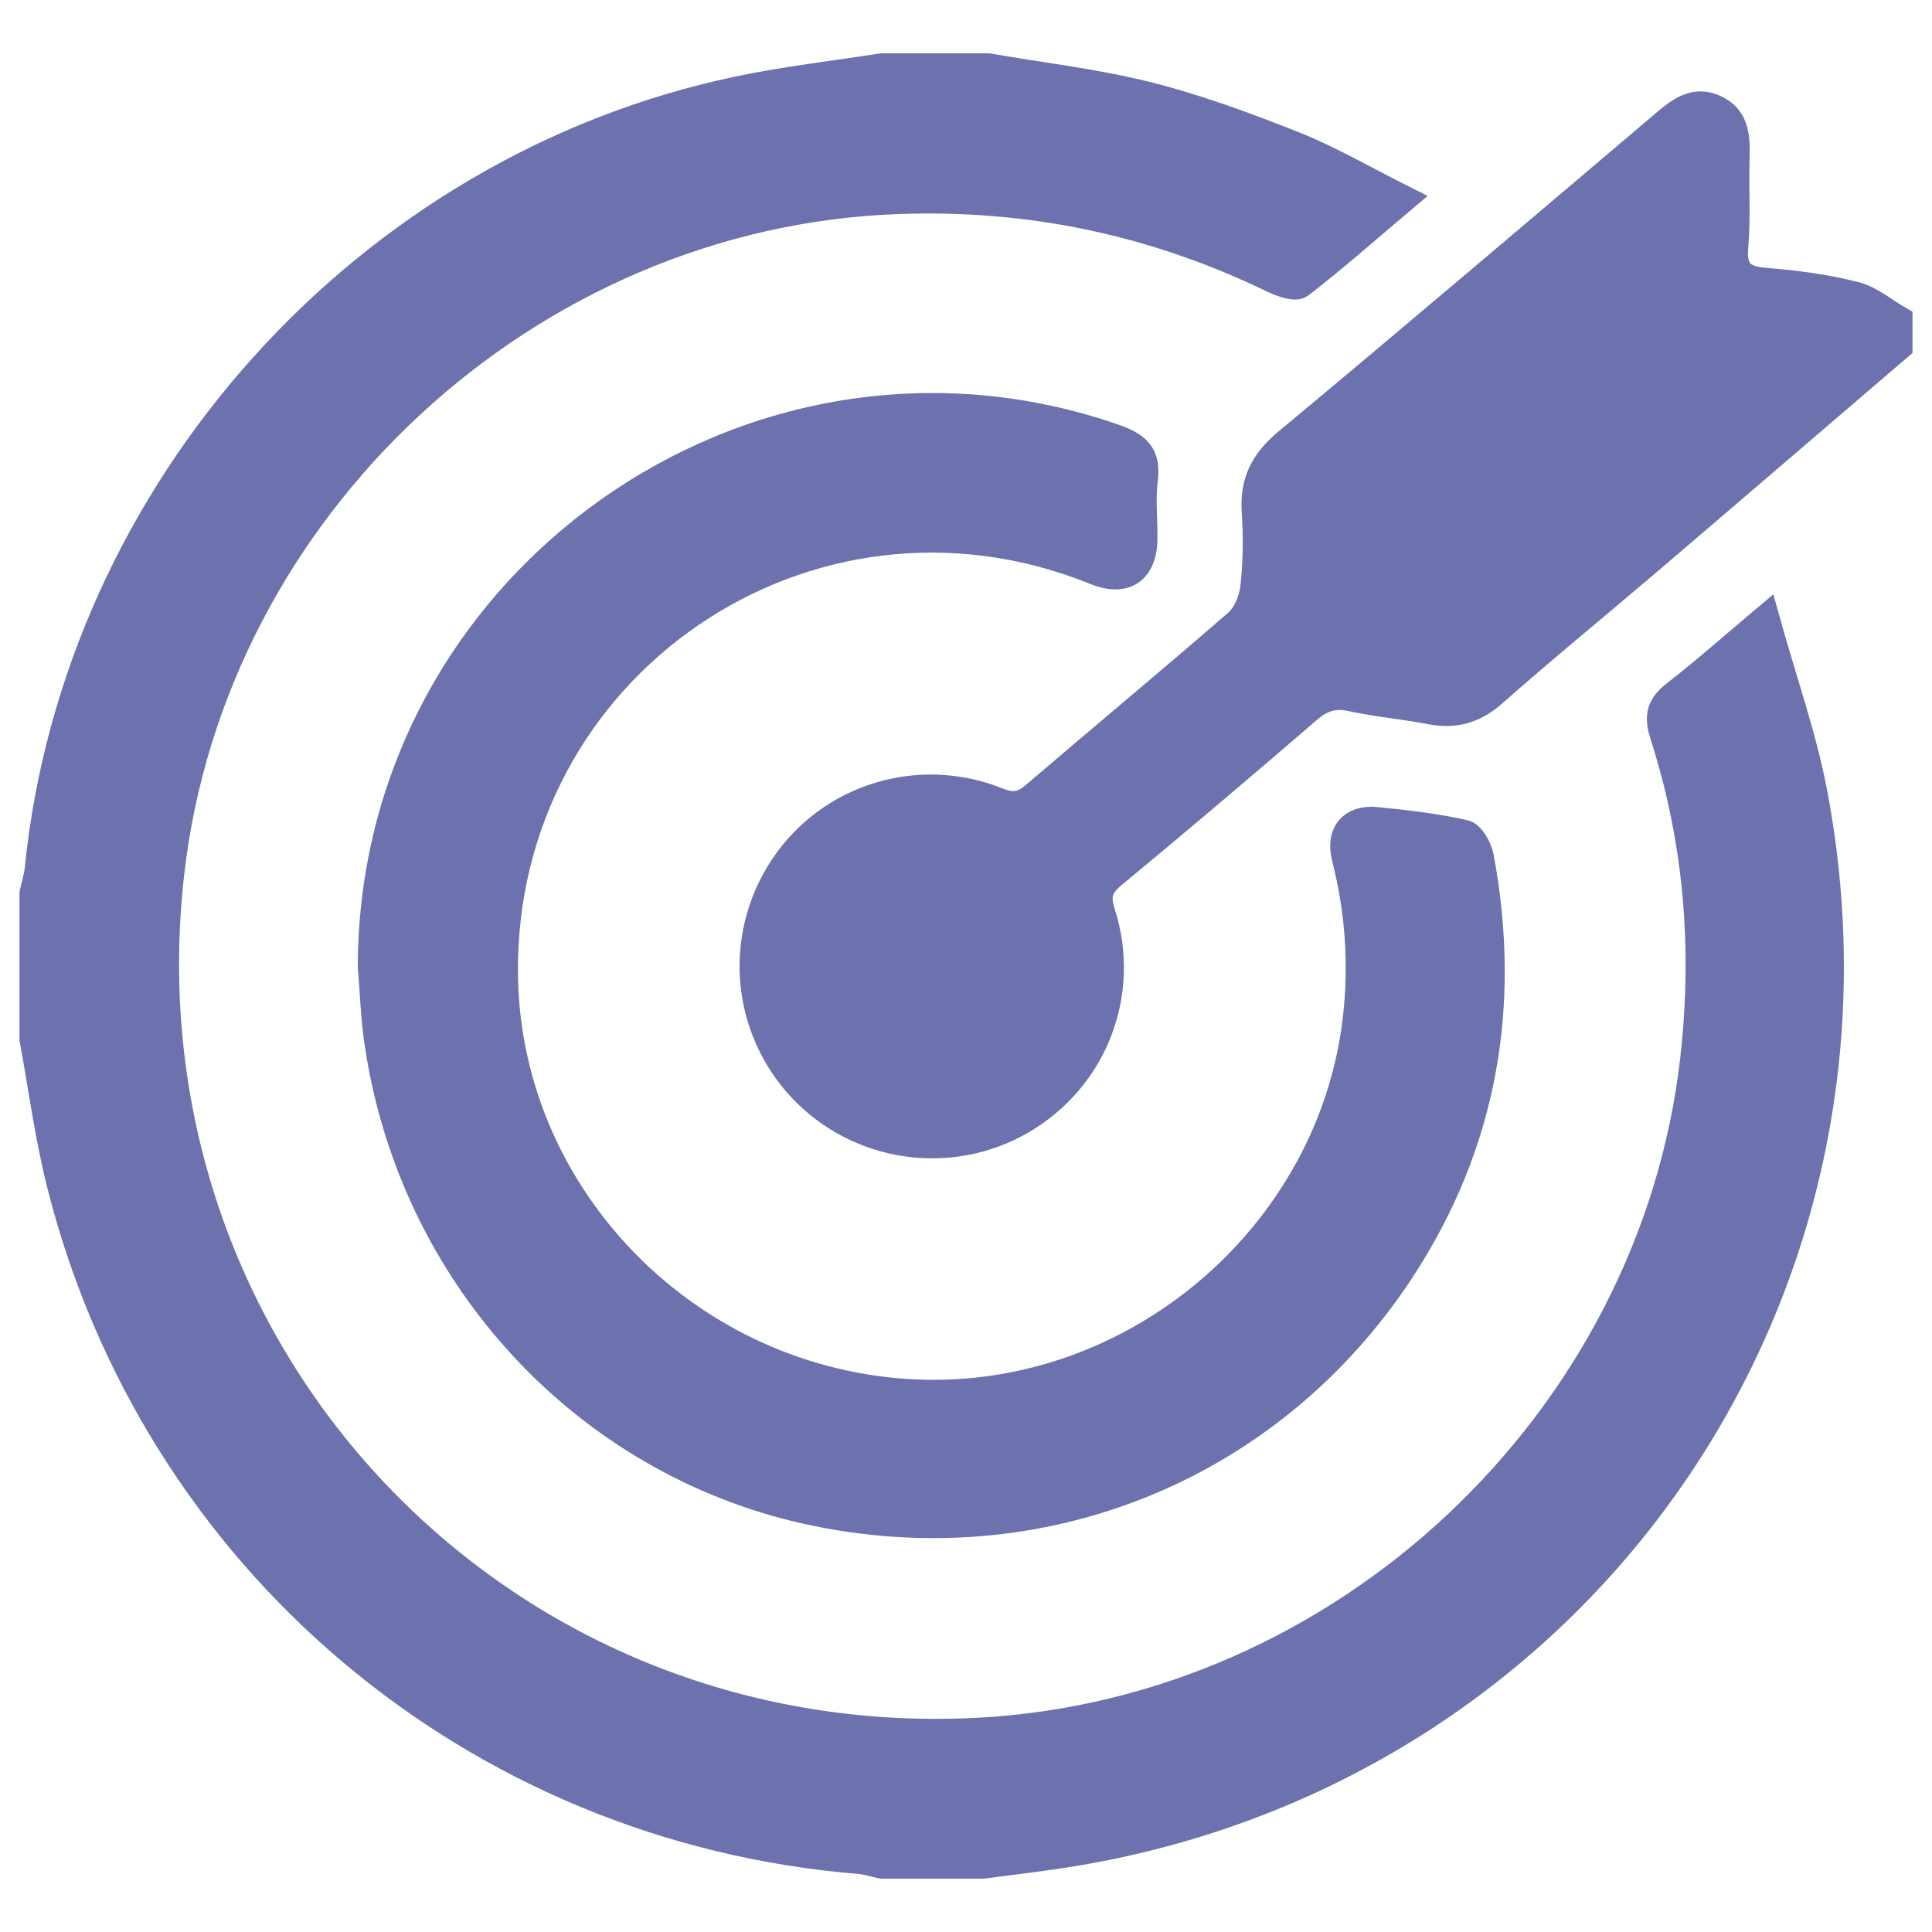
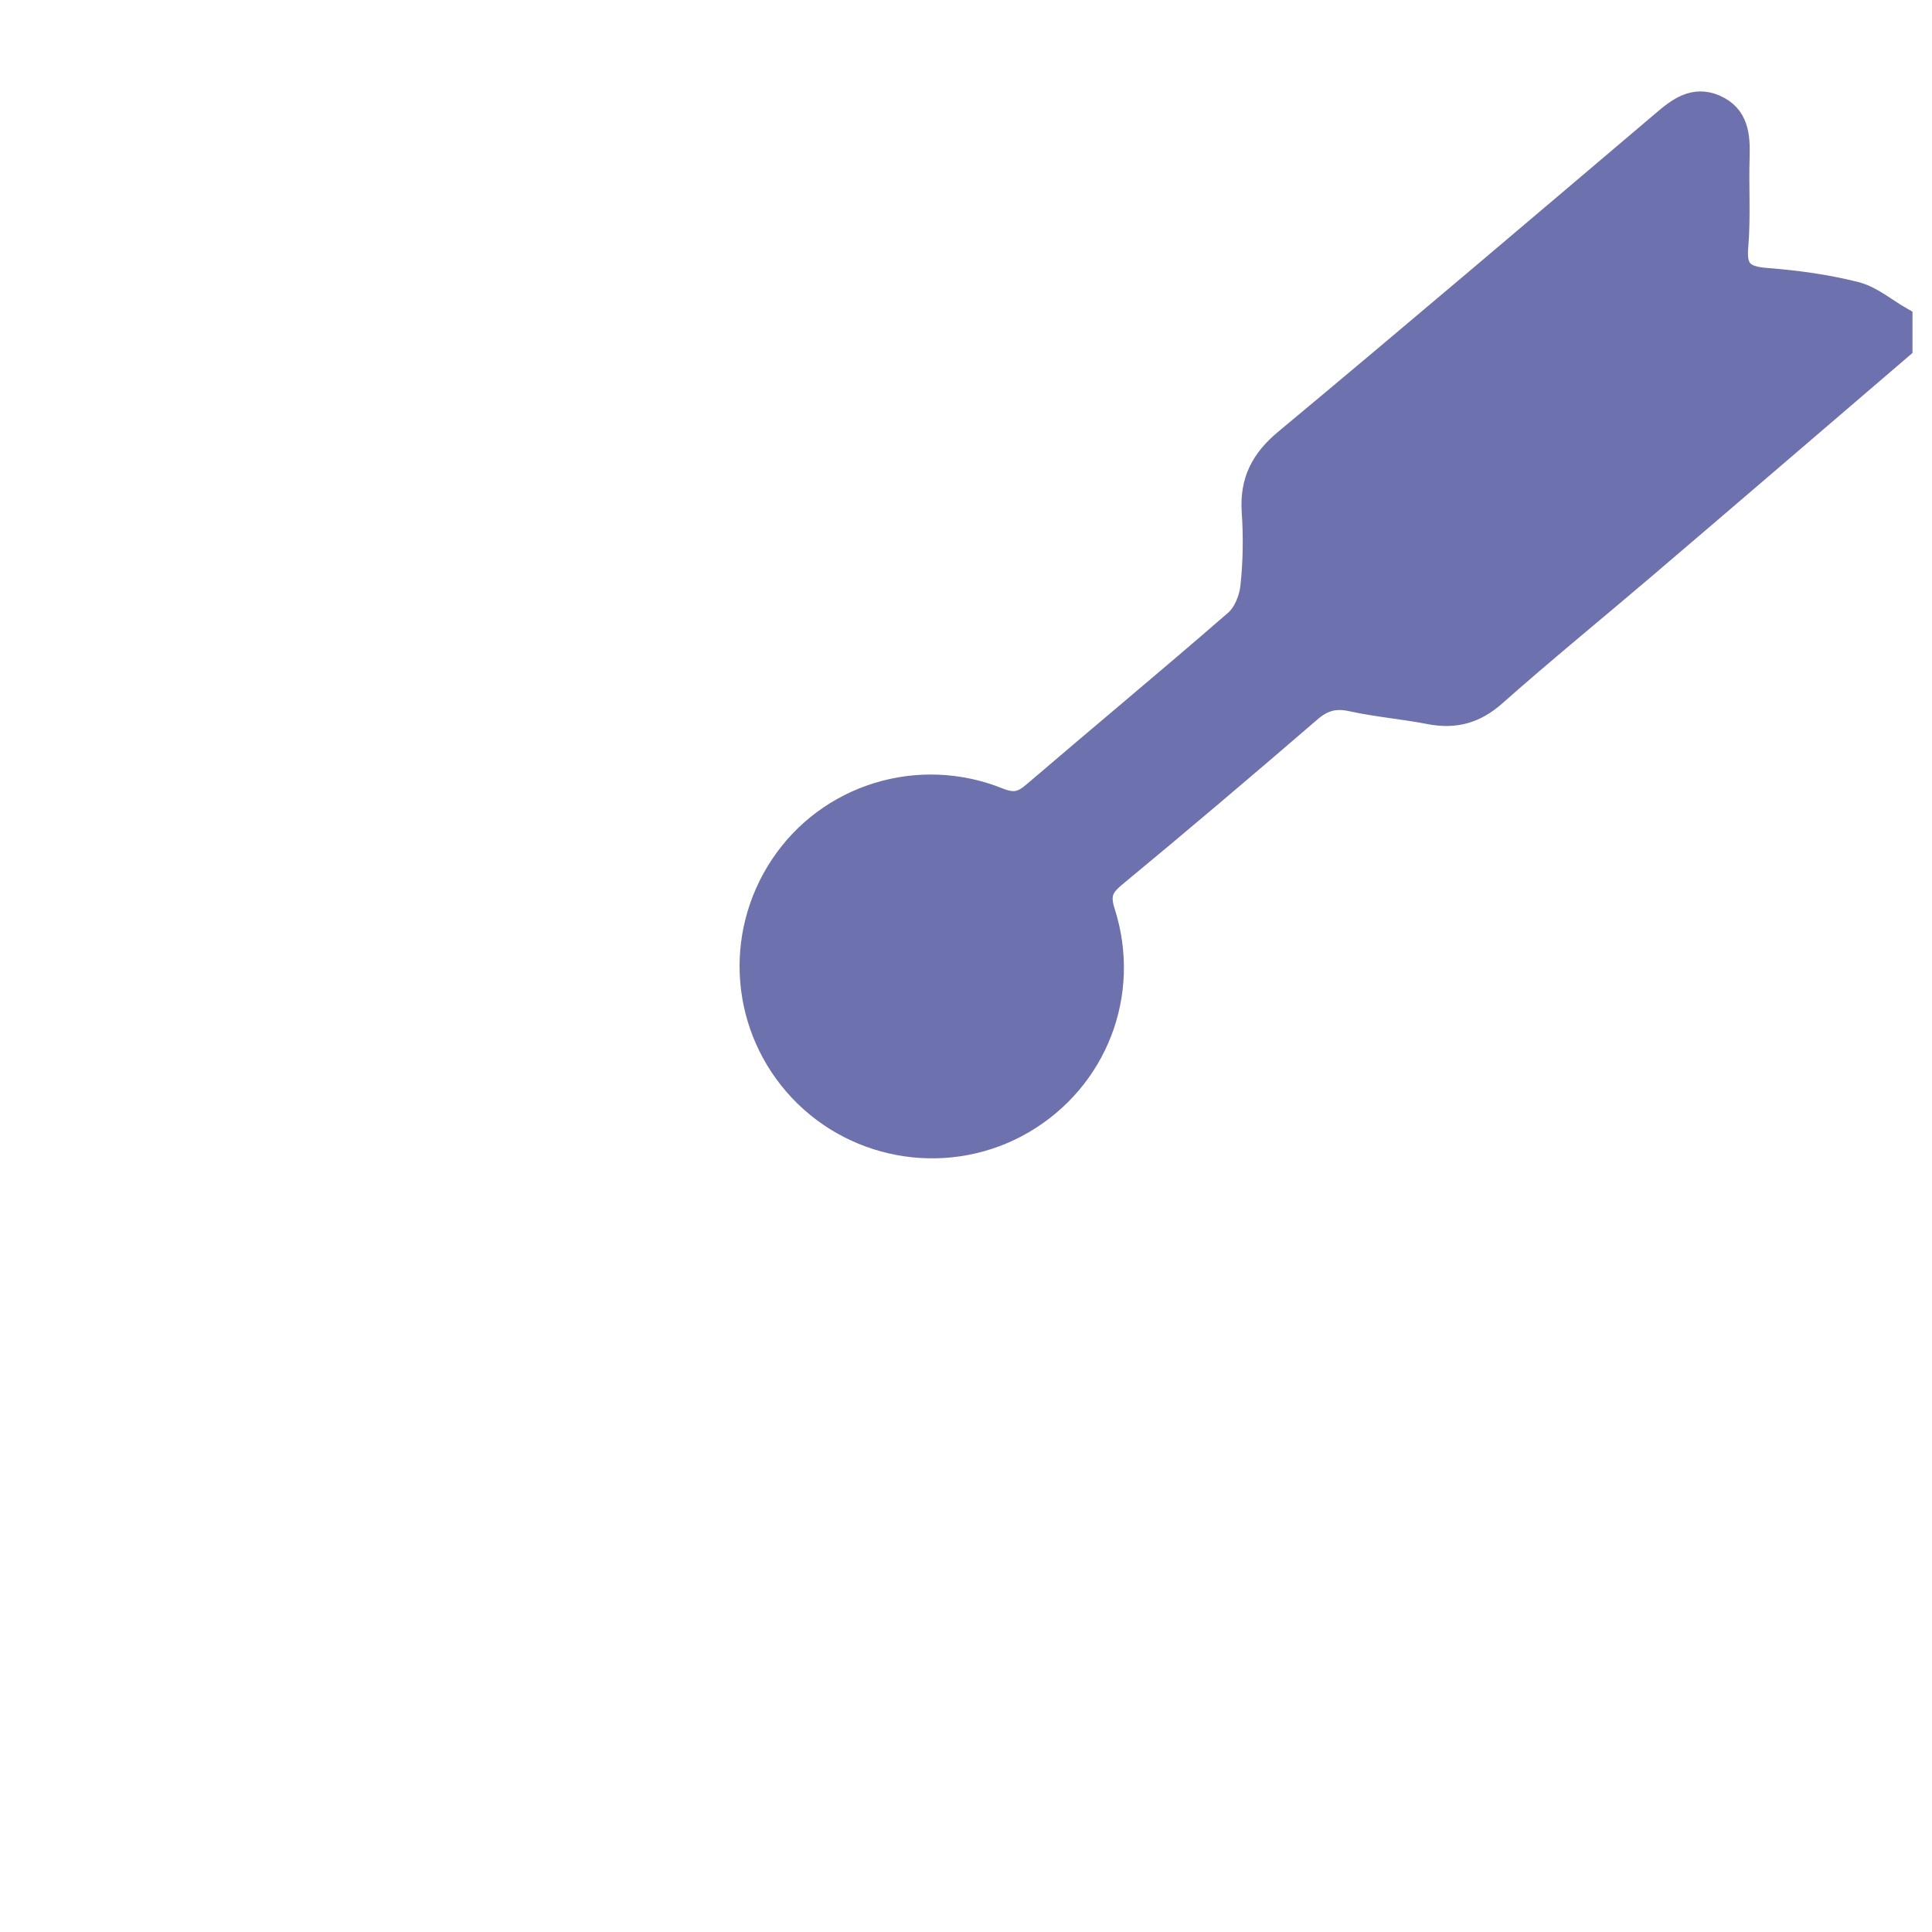
<svg xmlns="http://www.w3.org/2000/svg" version="1.1" id="Слой_1" x="0px" y="0px" viewBox="0 0 1000 1000" style="enable-background:new 0 0 1000 1000;" xml:space="preserve">
  <style type="text/css">
	.st0{fill:#6D71AD;stroke:#6D71AD;stroke-width:13;stroke-miterlimit:10;}
</style>
  <g>
-     <path class="st0" d="M511.6,34.1c27.6,4.8,55.6,8,82.7,14.8c25.7,6.5,50.9,15.8,75.6,25.6c18.8,7.5,36.4,17.8,57.3,28.3   c-19.2,16.2-36.1,31.2-54,45c-2.6,2-9.8-0.5-14.1-2.5c-61.4-29.9-126.1-43.5-194.4-41c-191,6.9-354.6,158.4-375.9,348.3   C61,699.7,257.9,908.6,506.3,895.6c188.4-9.9,348.2-159.9,369.8-346.9c6.6-57.3,2-113.4-15.6-168.2c-3.3-10.1-1.6-15.7,6.6-22   c14.9-11.5,29-24.1,47.2-39.4c8.9,32.1,19.3,61.1,25,91C989,671.2,818.1,915.8,556.1,959.4c-15.7,2.6-31.6,4.4-47.4,6.5   c-17.5,0-34.9,0-52.4,0c-3.7-0.8-7.4-2-11.2-2.4C244.8,947.2,79,806.9,30.4,611.7c-6-24.3-9.3-49.2-13.8-73.8c0-25.2,0-50.5,0-75.7   c0.9-4.2,2.3-8.4,2.7-12.6C39.2,253.5,189,86.5,381.9,46c24.5-5.2,49.6-8,74.4-11.9C474.8,34.1,493.2,34.1,511.6,34.1z" />
    <path class="st0" d="M983.4,179.7c-44.1,37.8-88.2,75.7-132.4,113.4c-25.8,22-52.2,43.5-77.6,66c-10.1,9-20.4,11.8-33.3,9.3   c-13.3-2.6-26.9-3.7-40.2-6.6c-8.9-2-15.4-0.3-22.4,5.8c-33.4,28.8-67.1,57.4-101.1,85.5c-7,5.8-8.5,10.5-5.6,19.4   c13.3,41.8-4.1,86-41.5,107.9c-37.3,21.8-85,14.9-114.7-16.6c-29.7-31.6-33.7-79.2-9.6-115.4c24-36.1,70.5-50.8,111.7-34.2   c8.3,3.3,12.9,1.9,19-3.4C570.5,381,605.6,351.9,640,322c4.7-4.1,7.8-11.7,8.5-18.1c1.4-13,1.6-26.2,0.7-39.2   c-1-15.5,4.5-26.2,16.5-36.2c65.6-54.6,130.6-109.9,195.7-165.1c7.7-6.6,15.5-12.5,26-8c11.4,4.9,12,15.1,11.7,25.8   c-0.5,15.5,0.6,31.1-0.7,46.5c-1.2,13,4,16.6,16,17.5c15.4,1.2,30.9,3.3,45.9,7.1c8.2,2.1,15.4,8.4,23.1,12.8   C983.4,170,983.4,174.8,983.4,179.7z" />
-     <path class="st0" d="M191.7,500.2c0.4-198.5,197.9-339.1,385-274.3c11.8,4.1,17.8,8.9,16.1,22.2c-1.3,10-0.1,20.3-0.2,30.5   c-0.1,17.2-10.2,24-25.9,17.6c-148.1-59.9-307.3,49-305.1,208.8c1.6,114.9,95.7,210.4,212.5,215.5c113.1,4.9,214.3-81.2,227.4-193   c3.3-28.4,1.3-56.1-5.7-83.6c-3.2-12.6,3.4-20.9,16.4-19.7c15.4,1.5,30.9,3.3,46,6.7c3.7,0.8,7.6,7.9,8.5,12.6   c14.3,76.8,1.8,148.9-41.2,214.4C657.7,761,537.7,809,417.6,782.4c-115.7-25.7-204.3-121.8-222.3-241.6   C193.2,527.3,192.8,513.7,191.7,500.2z" />
  </g>
</svg>